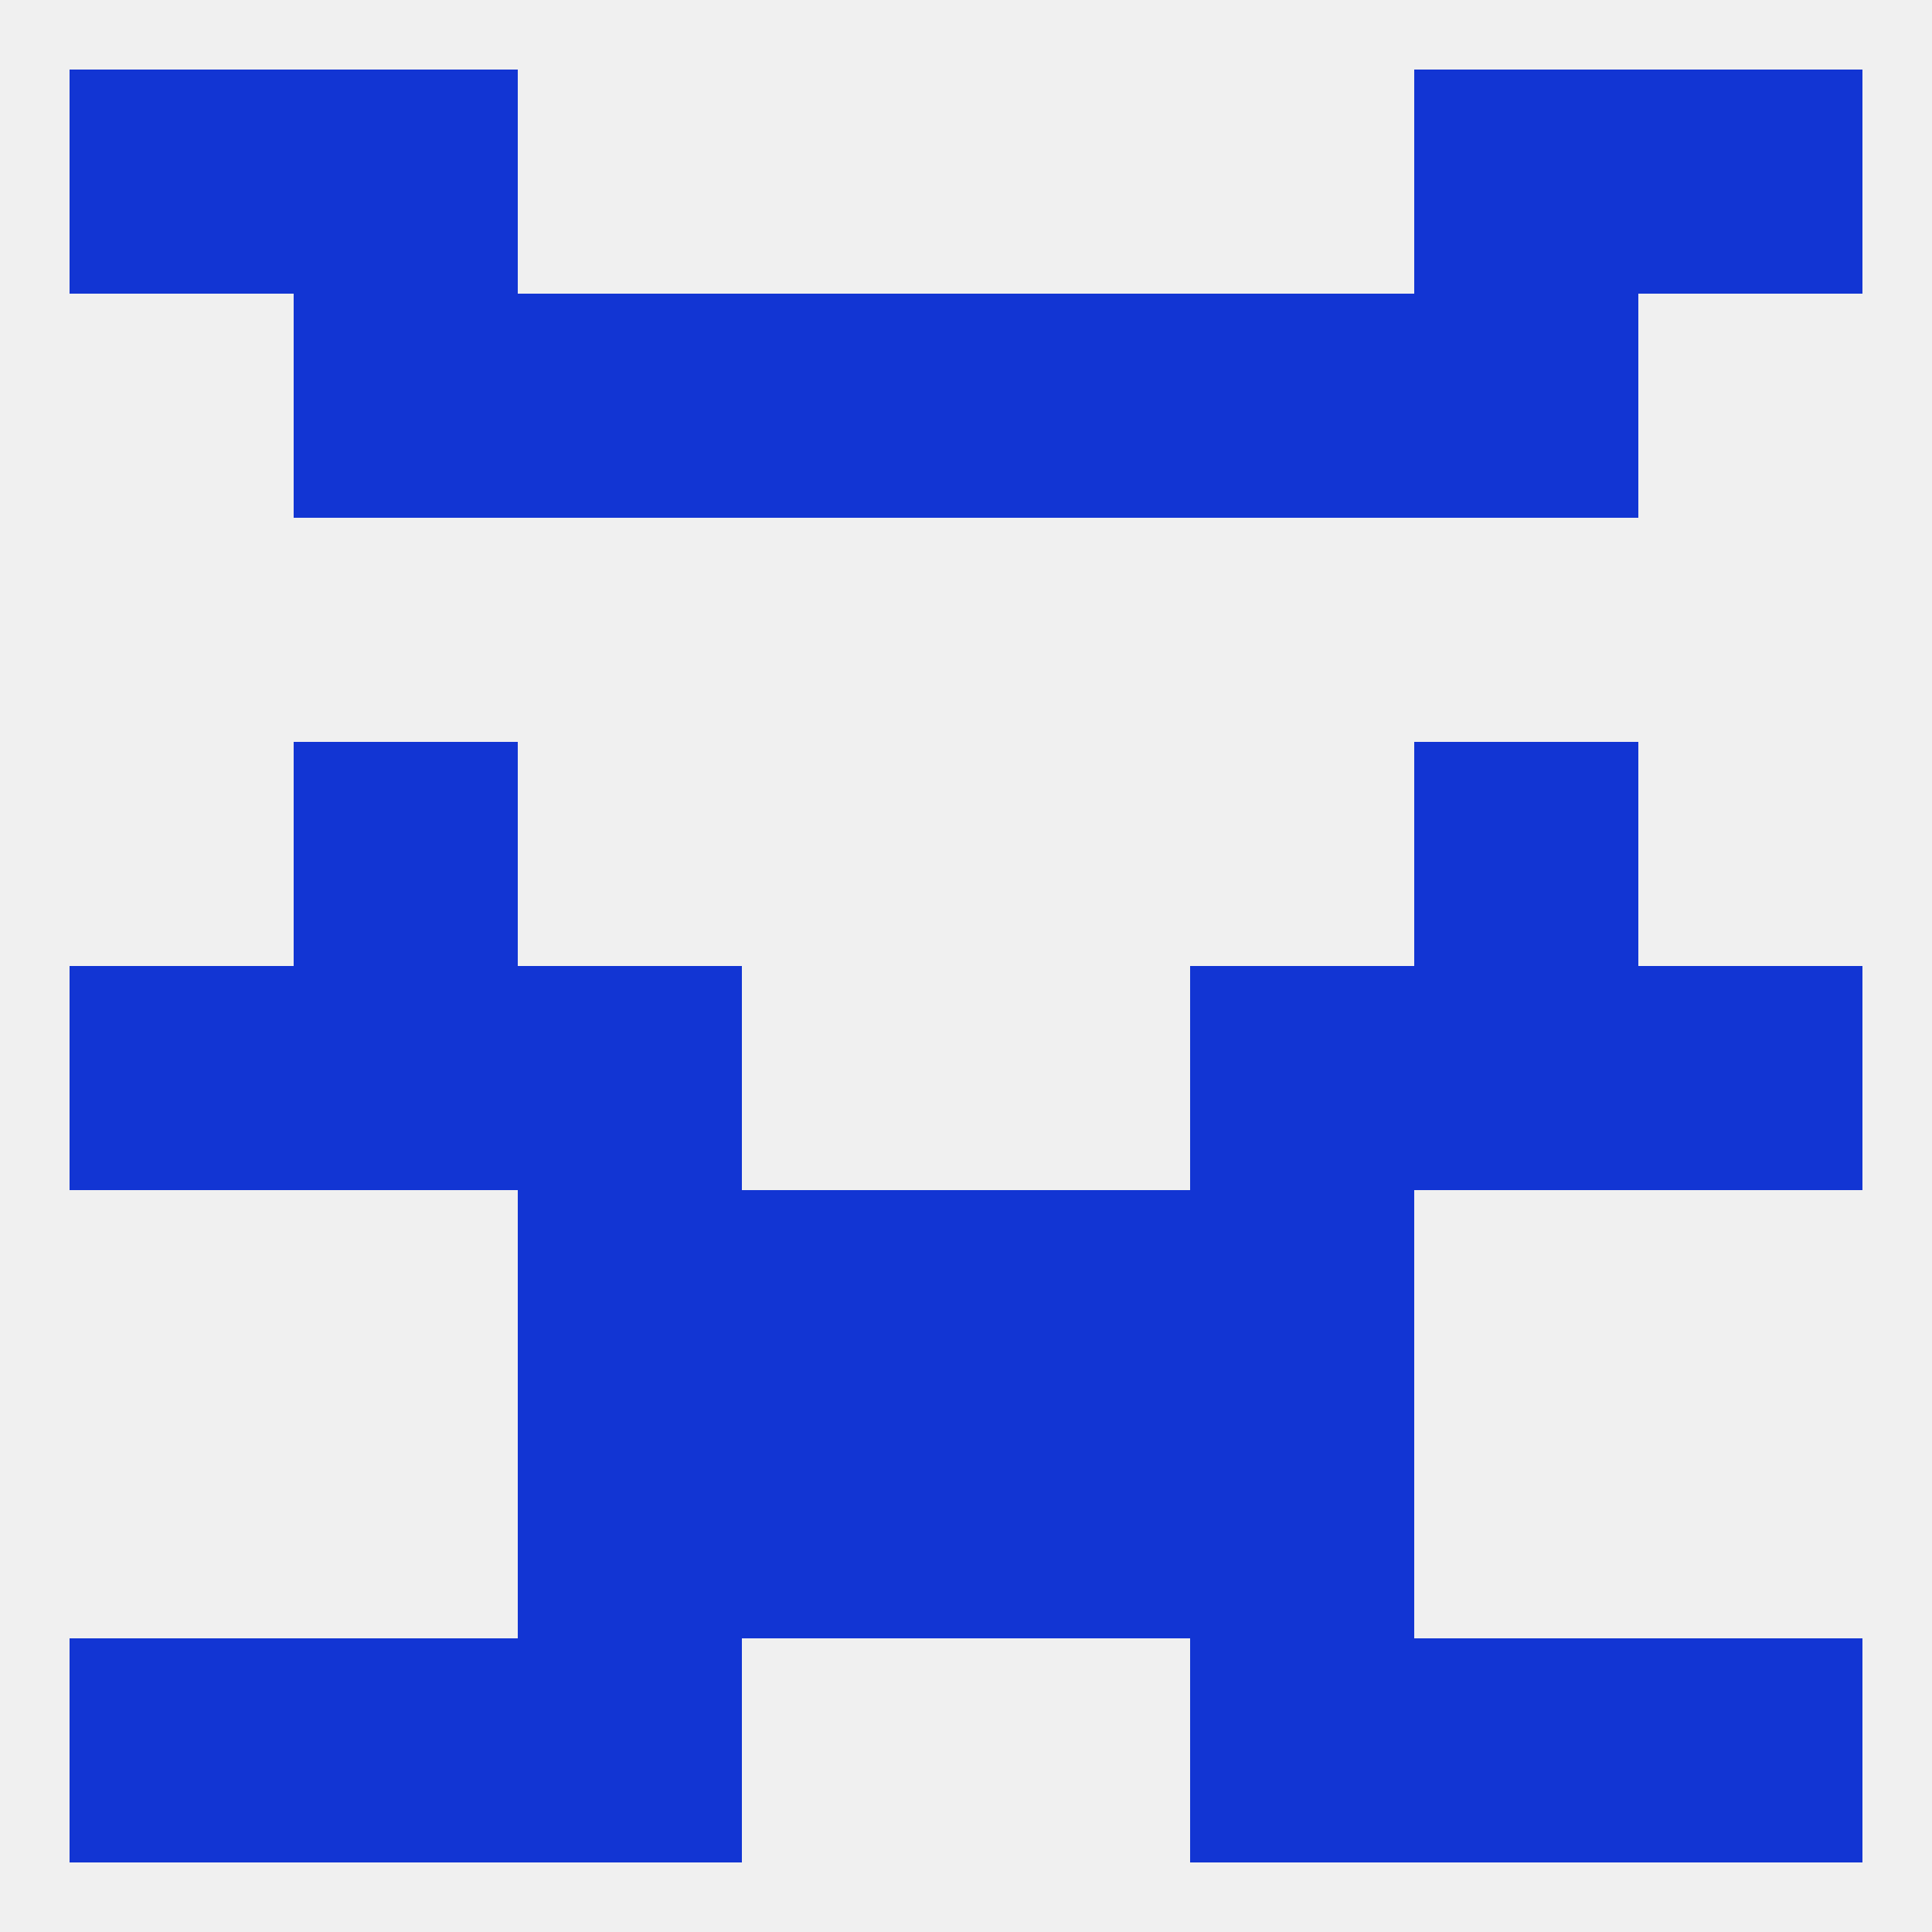
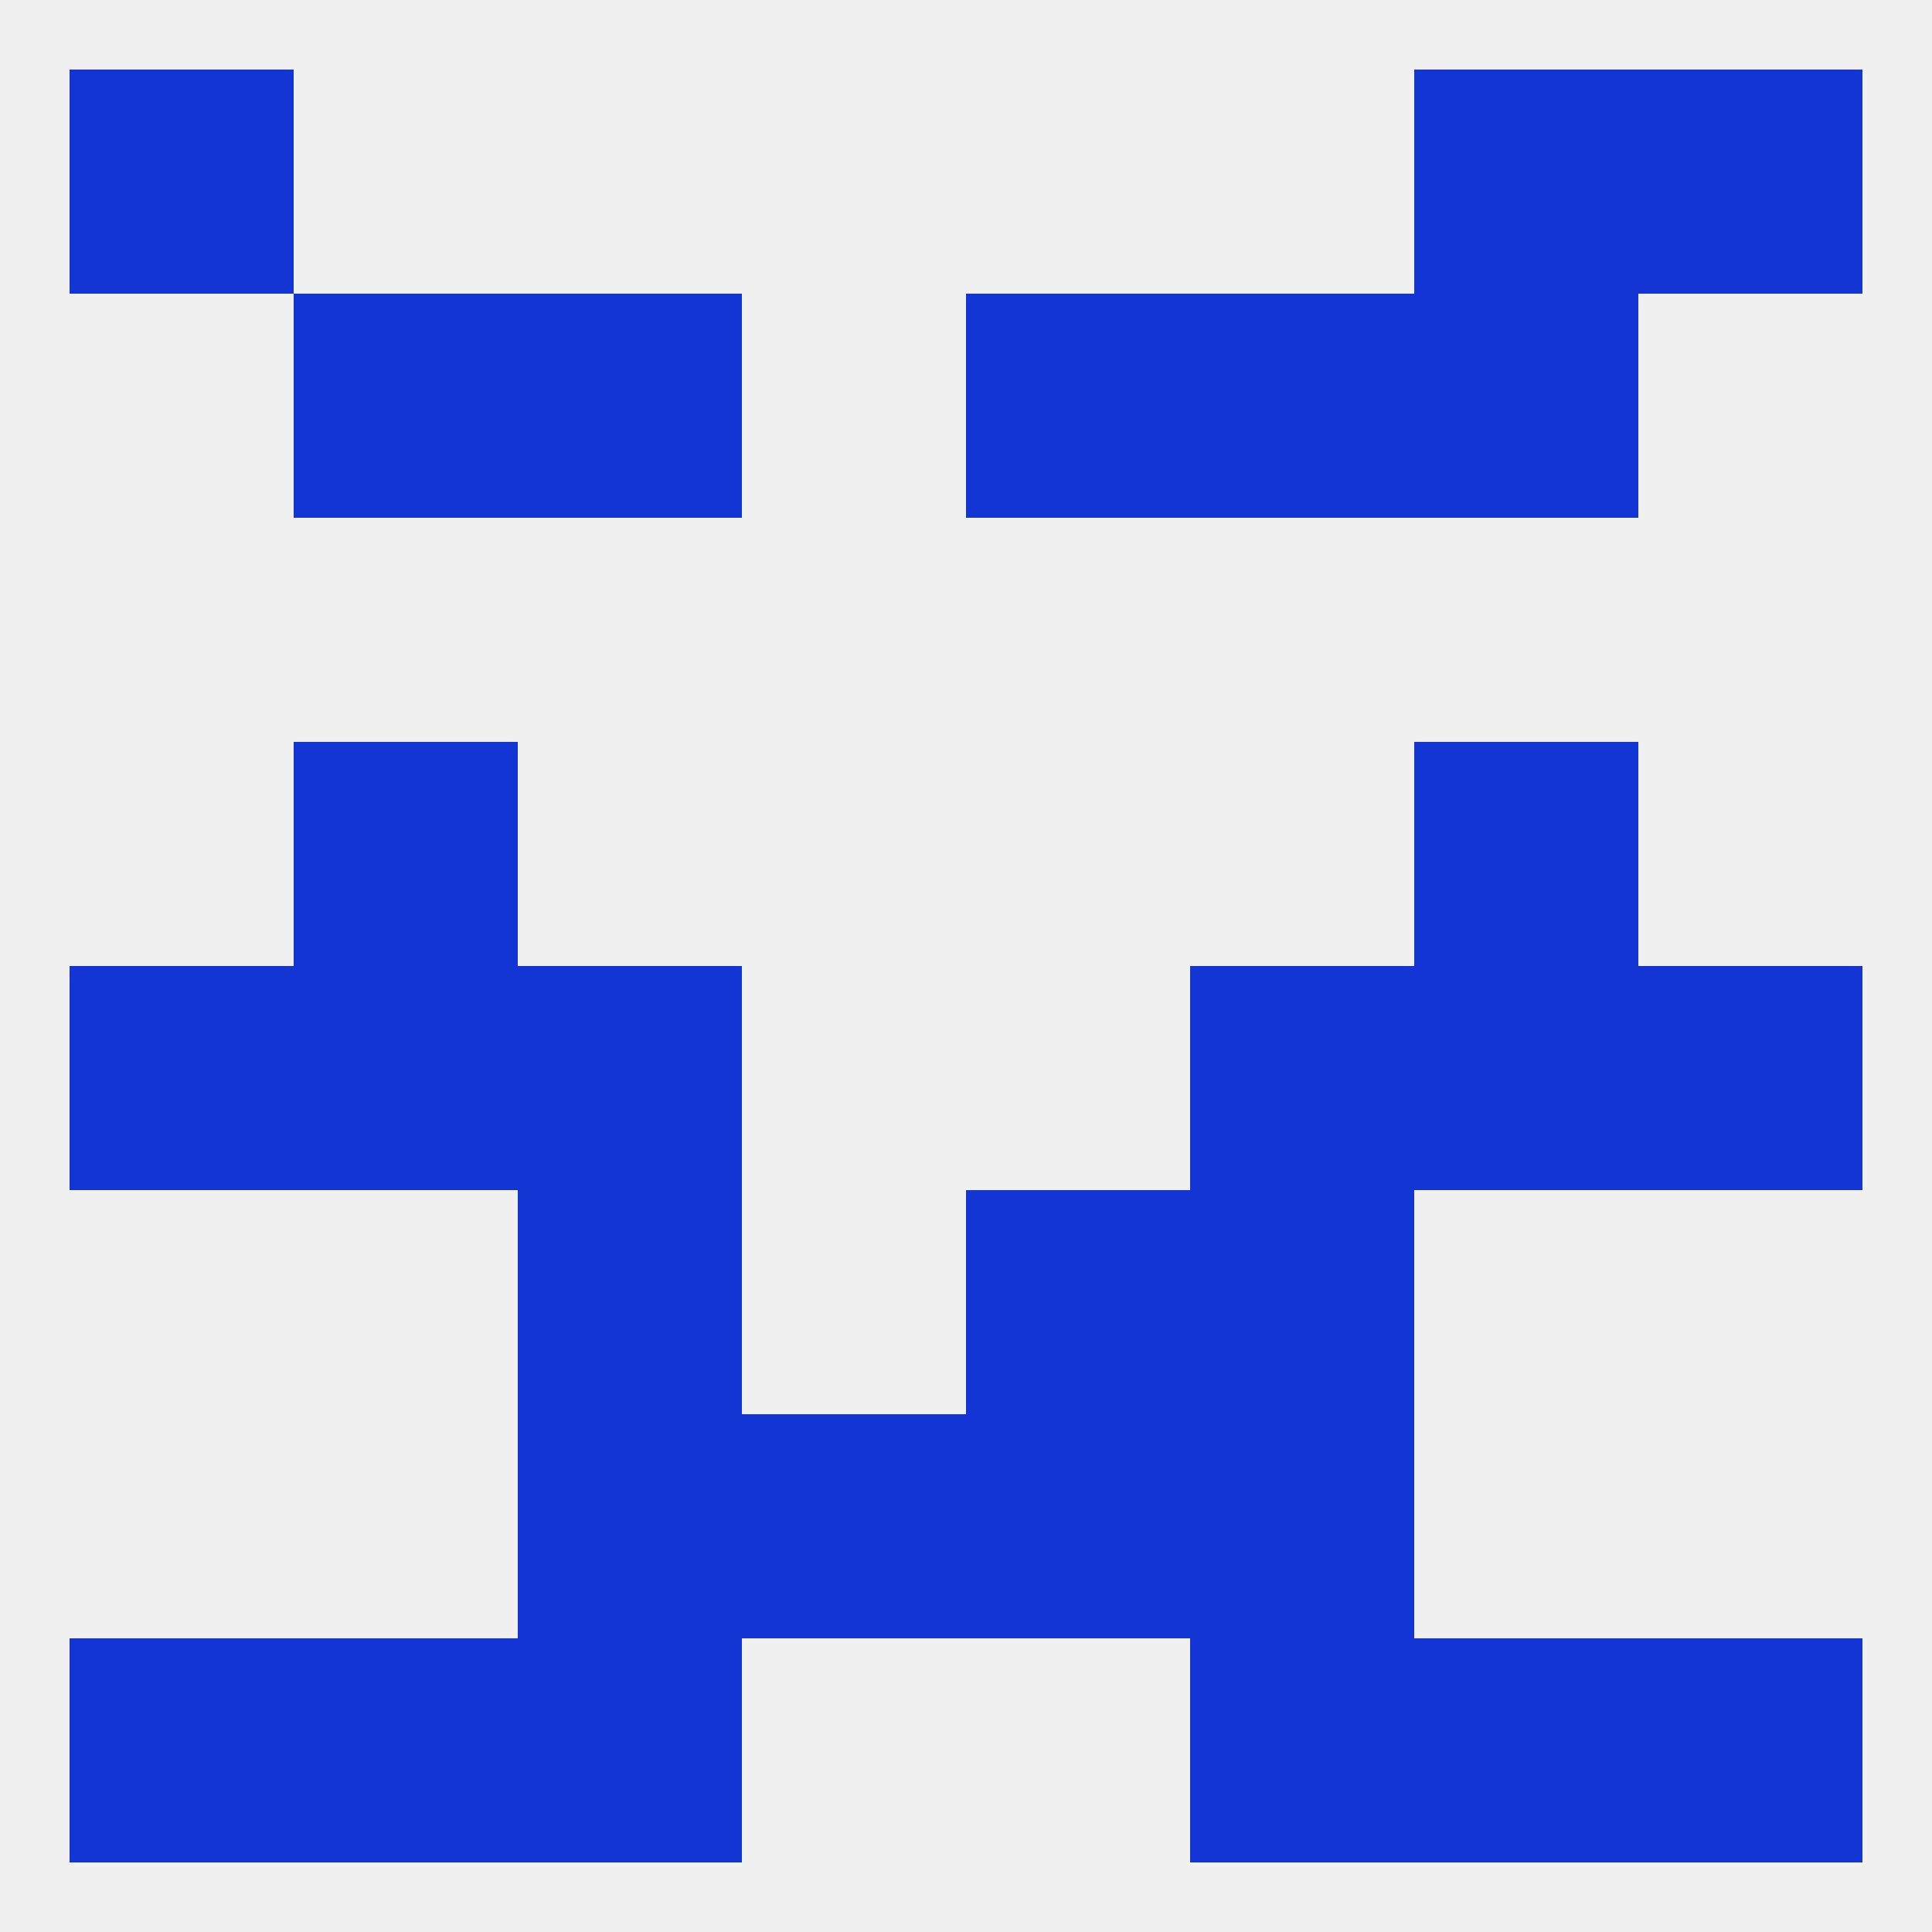
<svg xmlns="http://www.w3.org/2000/svg" version="1.1" baseprofile="full" width="250" height="250" viewBox="0 0 250 250">
  <rect width="100%" height="100%" fill="rgba(240,240,240,255)" />
  <rect x="67" y="154" width="29" height="29" fill="rgba(18,53,211,255)" />
  <rect x="154" y="154" width="29" height="29" fill="rgba(18,53,211,255)" />
-   <rect x="96" y="154" width="29" height="29" fill="rgba(18,53,211,255)" />
  <rect x="125" y="154" width="29" height="29" fill="rgba(18,53,211,255)" />
  <rect x="67" y="183" width="29" height="29" fill="rgba(18,53,211,255)" />
  <rect x="154" y="183" width="29" height="29" fill="rgba(18,53,211,255)" />
  <rect x="96" y="183" width="29" height="29" fill="rgba(18,53,211,255)" />
  <rect x="125" y="183" width="29" height="29" fill="rgba(18,53,211,255)" />
  <rect x="9" y="212" width="29" height="29" fill="rgba(18,53,211,255)" />
  <rect x="212" y="212" width="29" height="29" fill="rgba(18,53,211,255)" />
  <rect x="38" y="212" width="29" height="29" fill="rgba(18,53,211,255)" />
  <rect x="183" y="212" width="29" height="29" fill="rgba(18,53,211,255)" />
  <rect x="67" y="212" width="29" height="29" fill="rgba(18,53,211,255)" />
  <rect x="154" y="212" width="29" height="29" fill="rgba(18,53,211,255)" />
-   <rect x="38" y="9" width="29" height="29" fill="rgba(18,53,211,255)" />
  <rect x="183" y="9" width="29" height="29" fill="rgba(18,53,211,255)" />
  <rect x="9" y="9" width="29" height="29" fill="rgba(18,53,211,255)" />
  <rect x="212" y="9" width="29" height="29" fill="rgba(18,53,211,255)" />
  <rect x="67" y="38" width="29" height="29" fill="rgba(18,53,211,255)" />
  <rect x="154" y="38" width="29" height="29" fill="rgba(18,53,211,255)" />
-   <rect x="96" y="38" width="29" height="29" fill="rgba(18,53,211,255)" />
  <rect x="125" y="38" width="29" height="29" fill="rgba(18,53,211,255)" />
  <rect x="38" y="38" width="29" height="29" fill="rgba(18,53,211,255)" />
  <rect x="183" y="38" width="29" height="29" fill="rgba(18,53,211,255)" />
  <rect x="38" y="125" width="29" height="29" fill="rgba(18,53,211,255)" />
  <rect x="183" y="125" width="29" height="29" fill="rgba(18,53,211,255)" />
  <rect x="67" y="125" width="29" height="29" fill="rgba(18,53,211,255)" />
  <rect x="154" y="125" width="29" height="29" fill="rgba(18,53,211,255)" />
  <rect x="9" y="125" width="29" height="29" fill="rgba(18,53,211,255)" />
  <rect x="212" y="125" width="29" height="29" fill="rgba(18,53,211,255)" />
  <rect x="38" y="96" width="29" height="29" fill="rgba(18,53,211,255)" />
  <rect x="183" y="96" width="29" height="29" fill="rgba(18,53,211,255)" />
</svg>